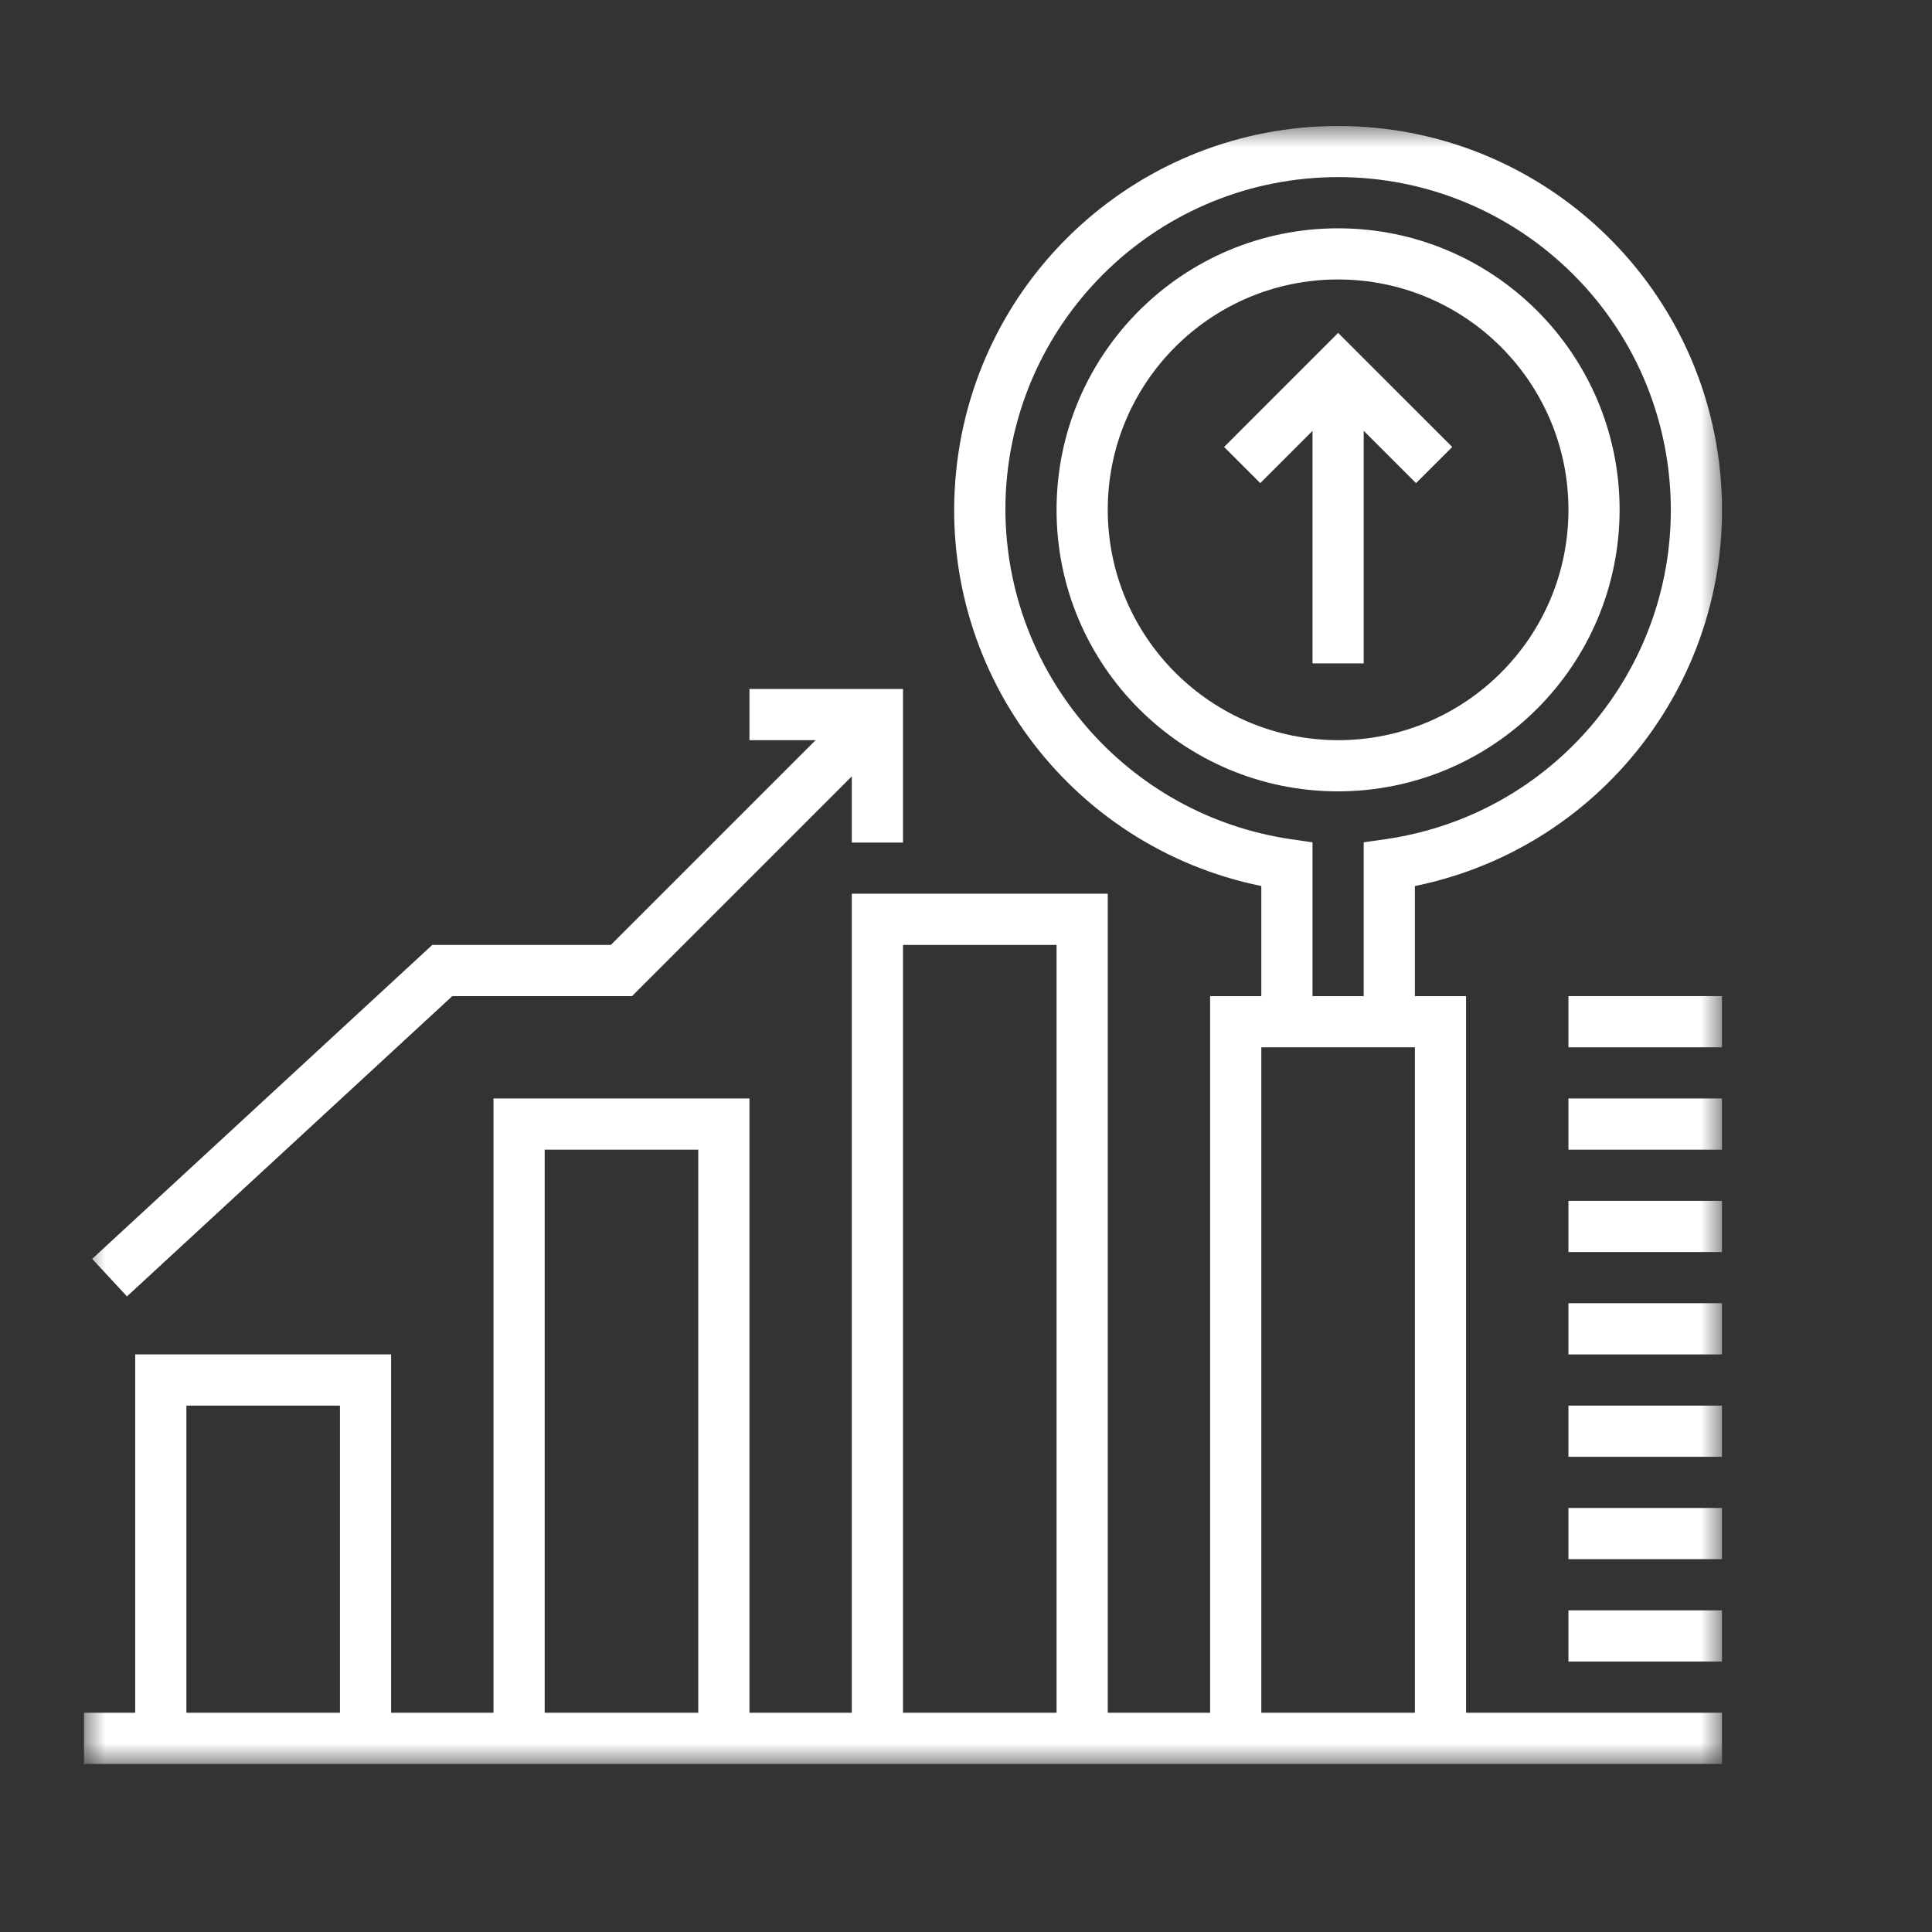
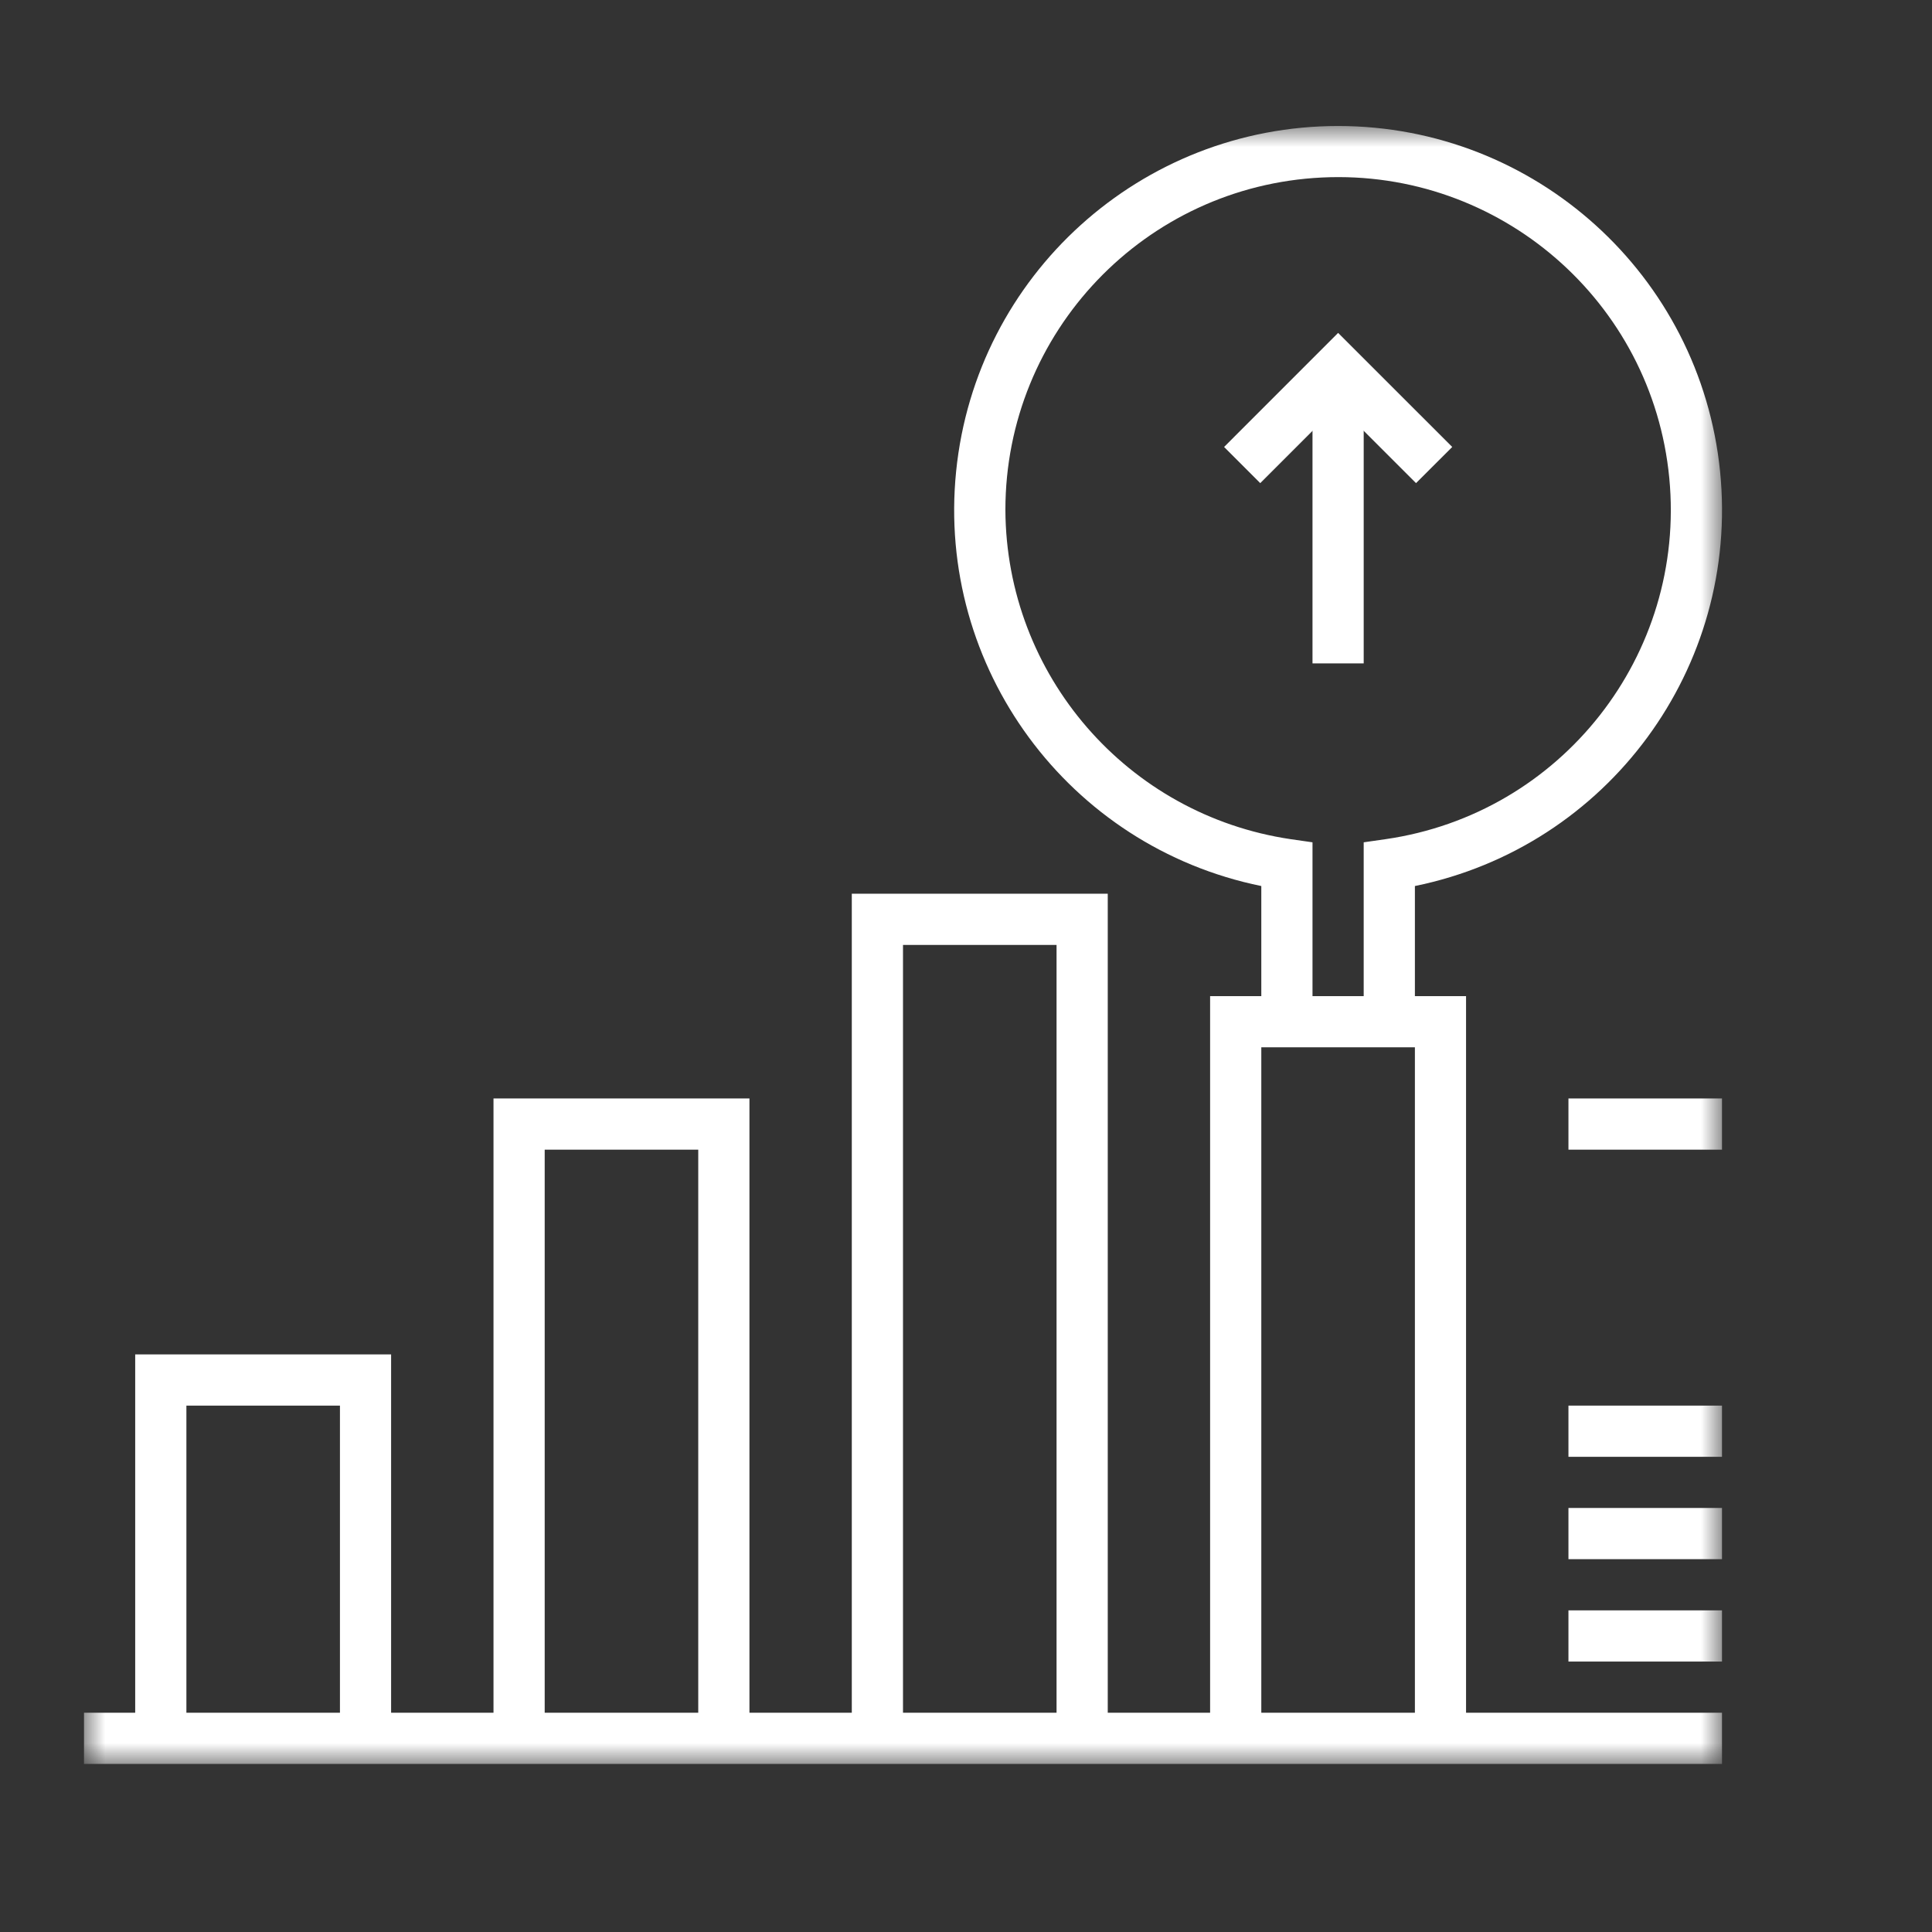
<svg xmlns="http://www.w3.org/2000/svg" width="46" height="46" viewBox="0 0 46 46" fill="none">
  <rect x="0" y="0" width="46" height="46" fill="#333333" stroke="none" />
  <g clip-path="url(#clip0_384_1613)">
    <g clip-path="url(#clip1_384_1613)">
      <mask id="mask0_384_1613" style="mask-type:luminance" maskUnits="userSpaceOnUse" x="2" y="3" width="39" height="39">
        <path d="M41 3H2V42H41V3Z" fill="white" />
      </mask>
      <g mask="url(#mask0_384_1613)">
        <path d="M33.715 11.503L31.86 9.649L30.006 11.503L29.145 10.642L31.86 7.926L34.577 10.642L33.715 11.503Z" fill="white" />
        <path d="M31.25 9.092H32.469V15.795H31.25V9.092Z" fill="white" />
        <path d="M34.906 23.717H33.688V21.096C38.285 20.158 41.425 15.891 40.954 11.222C40.482 6.553 36.552 3 31.859 3C27.167 3 23.237 6.553 22.765 11.222C22.293 15.891 25.434 20.158 30.031 21.096V23.717H28.812V40.779H26.375V21.279H20.281V40.779H17.844V26.154H11.75V40.779H9.312V32.248H3.219V40.779H2V41.998H41V40.779H34.906V23.717ZM8.094 40.779H4.438V33.467H8.094V40.779ZM16.625 40.779H12.969V27.373H16.625V40.779ZM25.156 40.779H21.5V22.498H25.156V40.779ZM23.938 12.139C23.938 7.911 27.258 4.428 31.481 4.226C35.704 4.024 39.342 7.175 39.745 11.383C40.148 15.592 37.176 19.376 32.991 19.98L32.469 20.055V23.717H31.25V20.055L30.728 19.98C26.838 19.402 23.954 16.071 23.938 12.139ZM33.688 40.779H30.031V24.936H33.688V40.779Z" fill="white" />
-         <path d="M38.562 12.139C38.562 8.437 35.561 5.436 31.859 5.436C28.157 5.436 25.156 8.437 25.156 12.139C25.156 15.841 28.157 18.842 31.859 18.842C35.56 18.837 38.558 15.839 38.562 12.139ZM26.375 12.139C26.375 9.11 28.83 6.654 31.859 6.654C34.888 6.654 37.344 9.11 37.344 12.139C37.344 15.167 34.888 17.623 31.859 17.623C28.832 17.619 26.378 15.166 26.375 12.139Z" fill="white" />
-         <path d="M10.769 23.717H15.049L20.281 18.485V20.061H21.5V16.404H17.844V17.623H19.419L14.544 22.498H10.293L2.195 29.973L3.023 30.867L10.769 23.717Z" fill="white" />
-         <path d="M37.344 23.717H41V24.936H37.344V23.717Z" fill="white" />
        <path d="M37.344 26.154H41V27.373H37.344V26.154Z" fill="white" />
-         <path d="M37.344 28.592H41V29.811H37.344V28.592Z" fill="white" />
-         <path d="M37.344 31.029H41V32.248H37.344V31.029Z" fill="white" />
        <path d="M37.344 33.467H41V34.686H37.344V33.467Z" fill="white" />
        <path d="M37.344 35.904H41V37.123H37.344V35.904Z" fill="white" />
        <path d="M37.344 38.342H41V39.561H37.344V38.342Z" fill="white" />
      </g>
    </g>
  </g>
  <defs>
    <clipPath id="clip0_384_1613">
      <rect width="46" height="46" fill="white" />
    </clipPath>
    <clipPath id="clip1_384_1613">
      <rect width="46" height="46" fill="white" />
    </clipPath>
  </defs>
</svg>